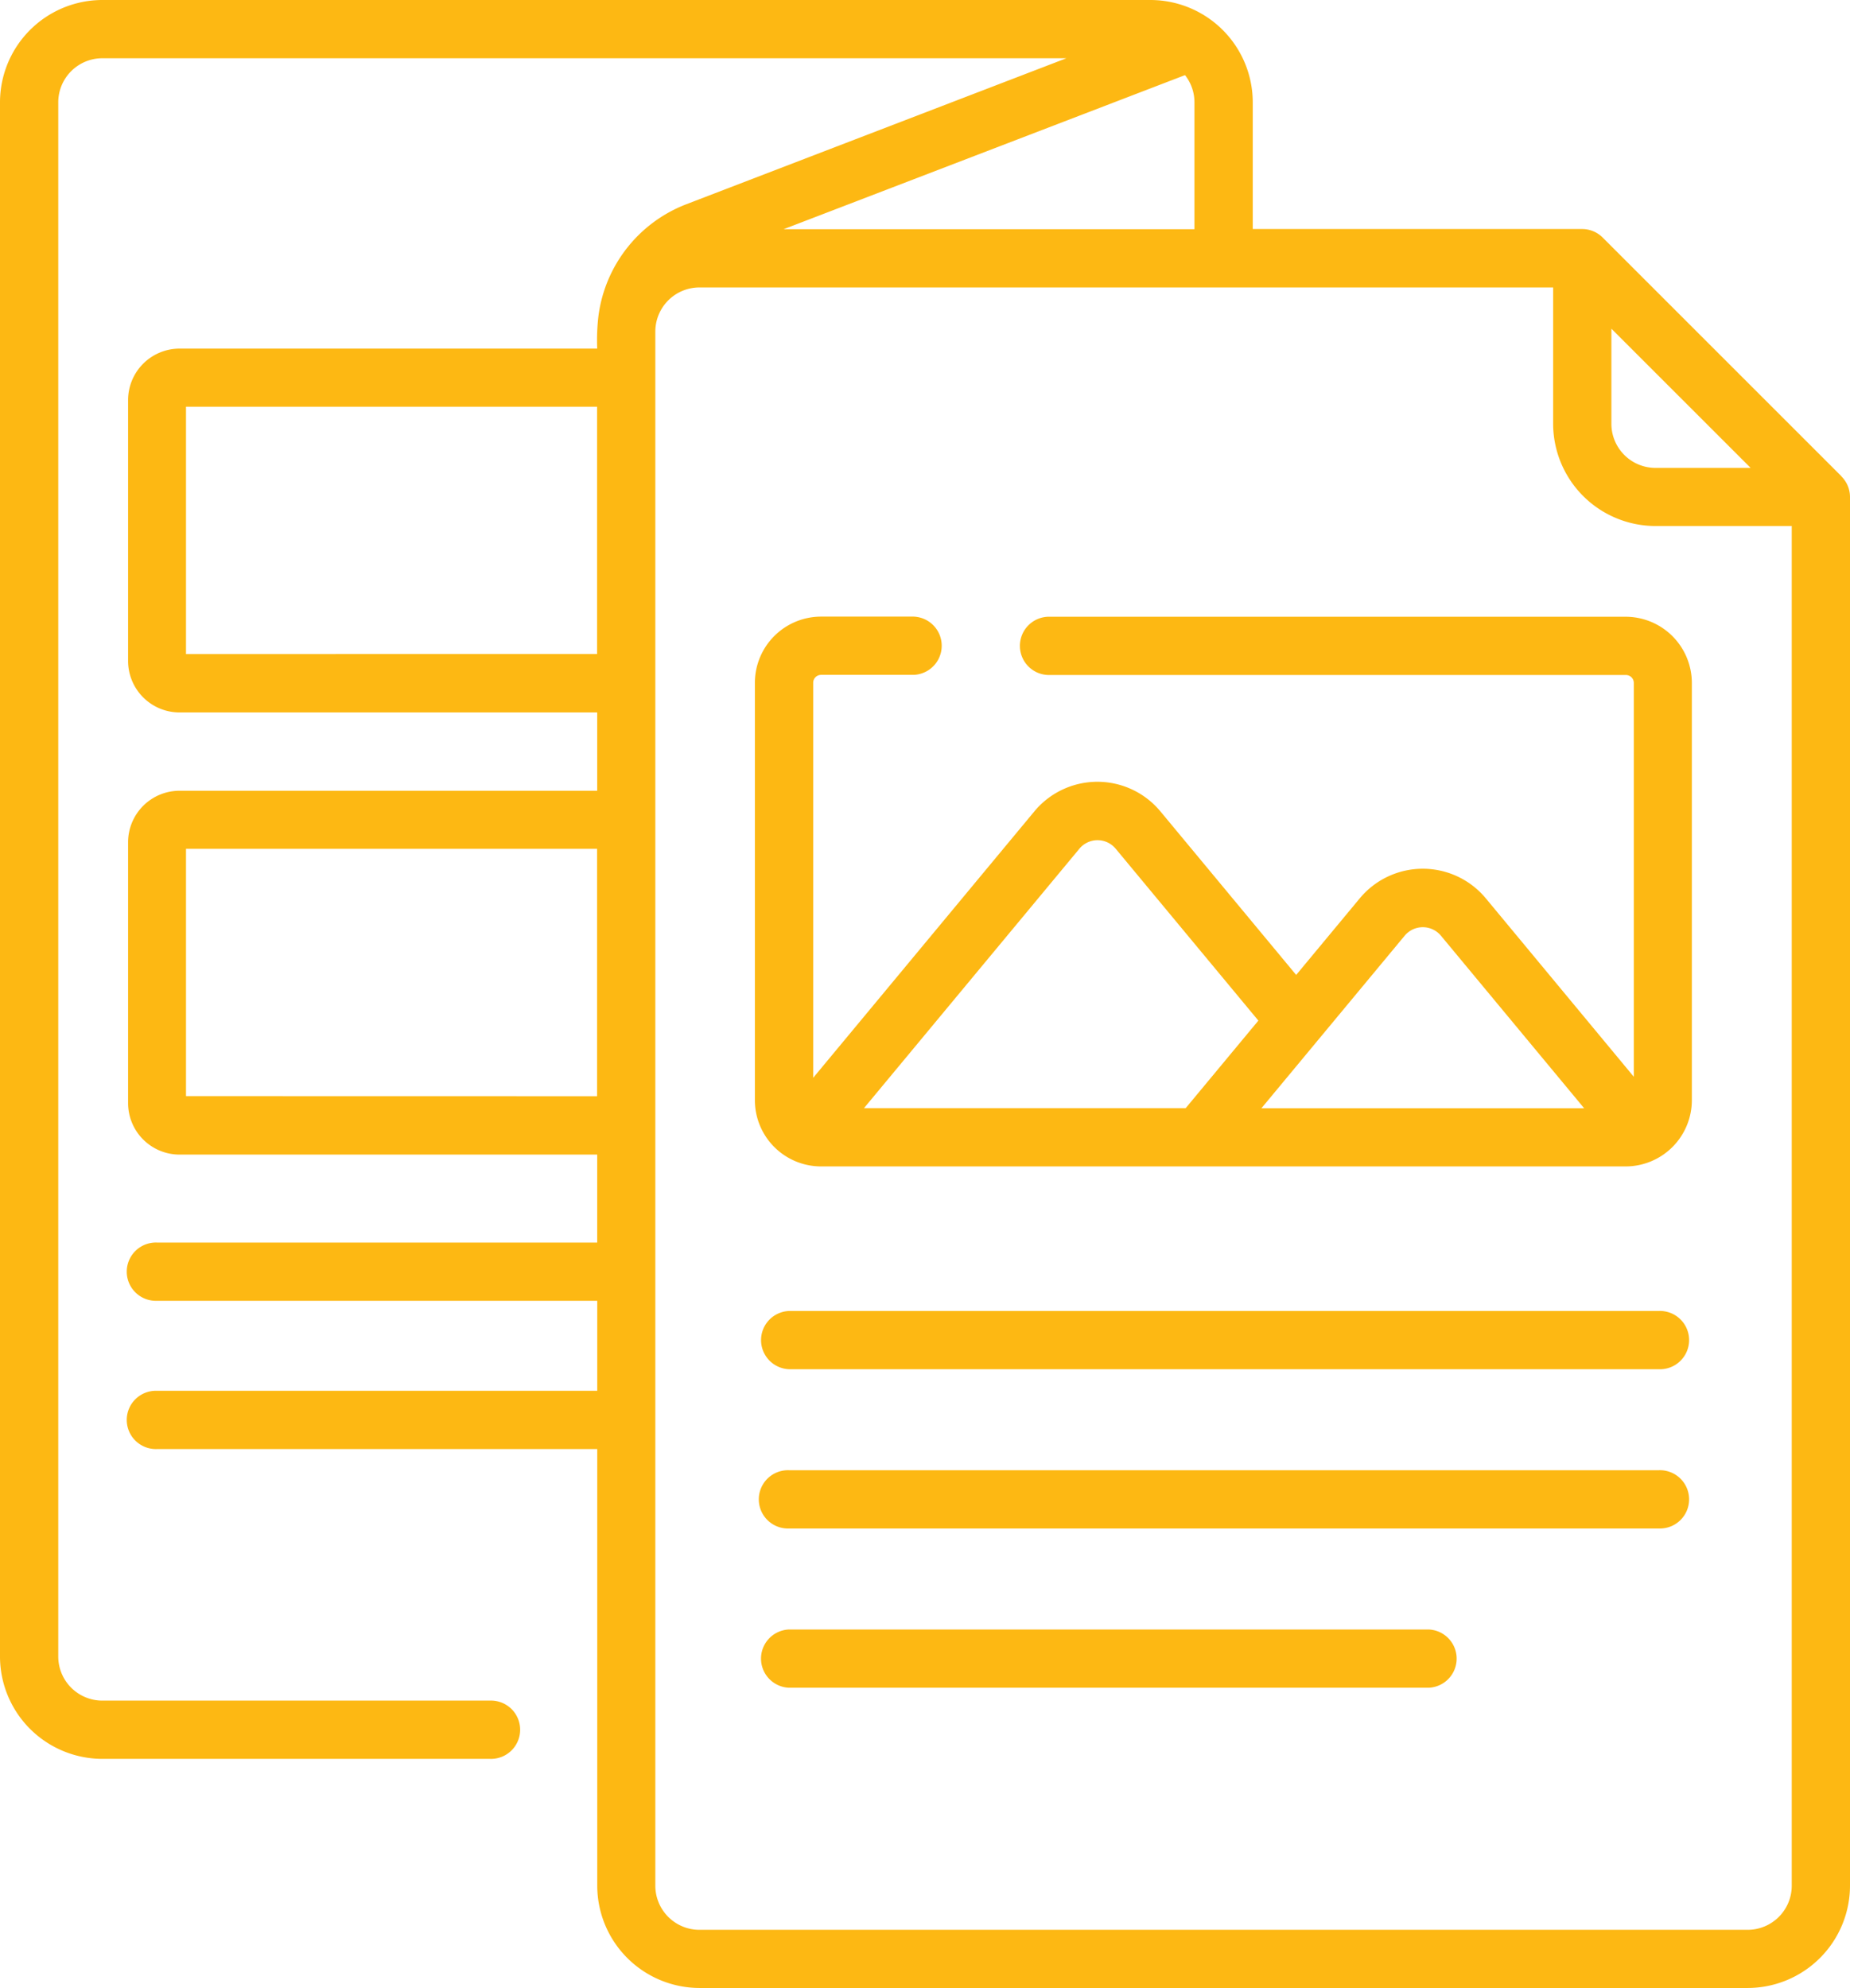
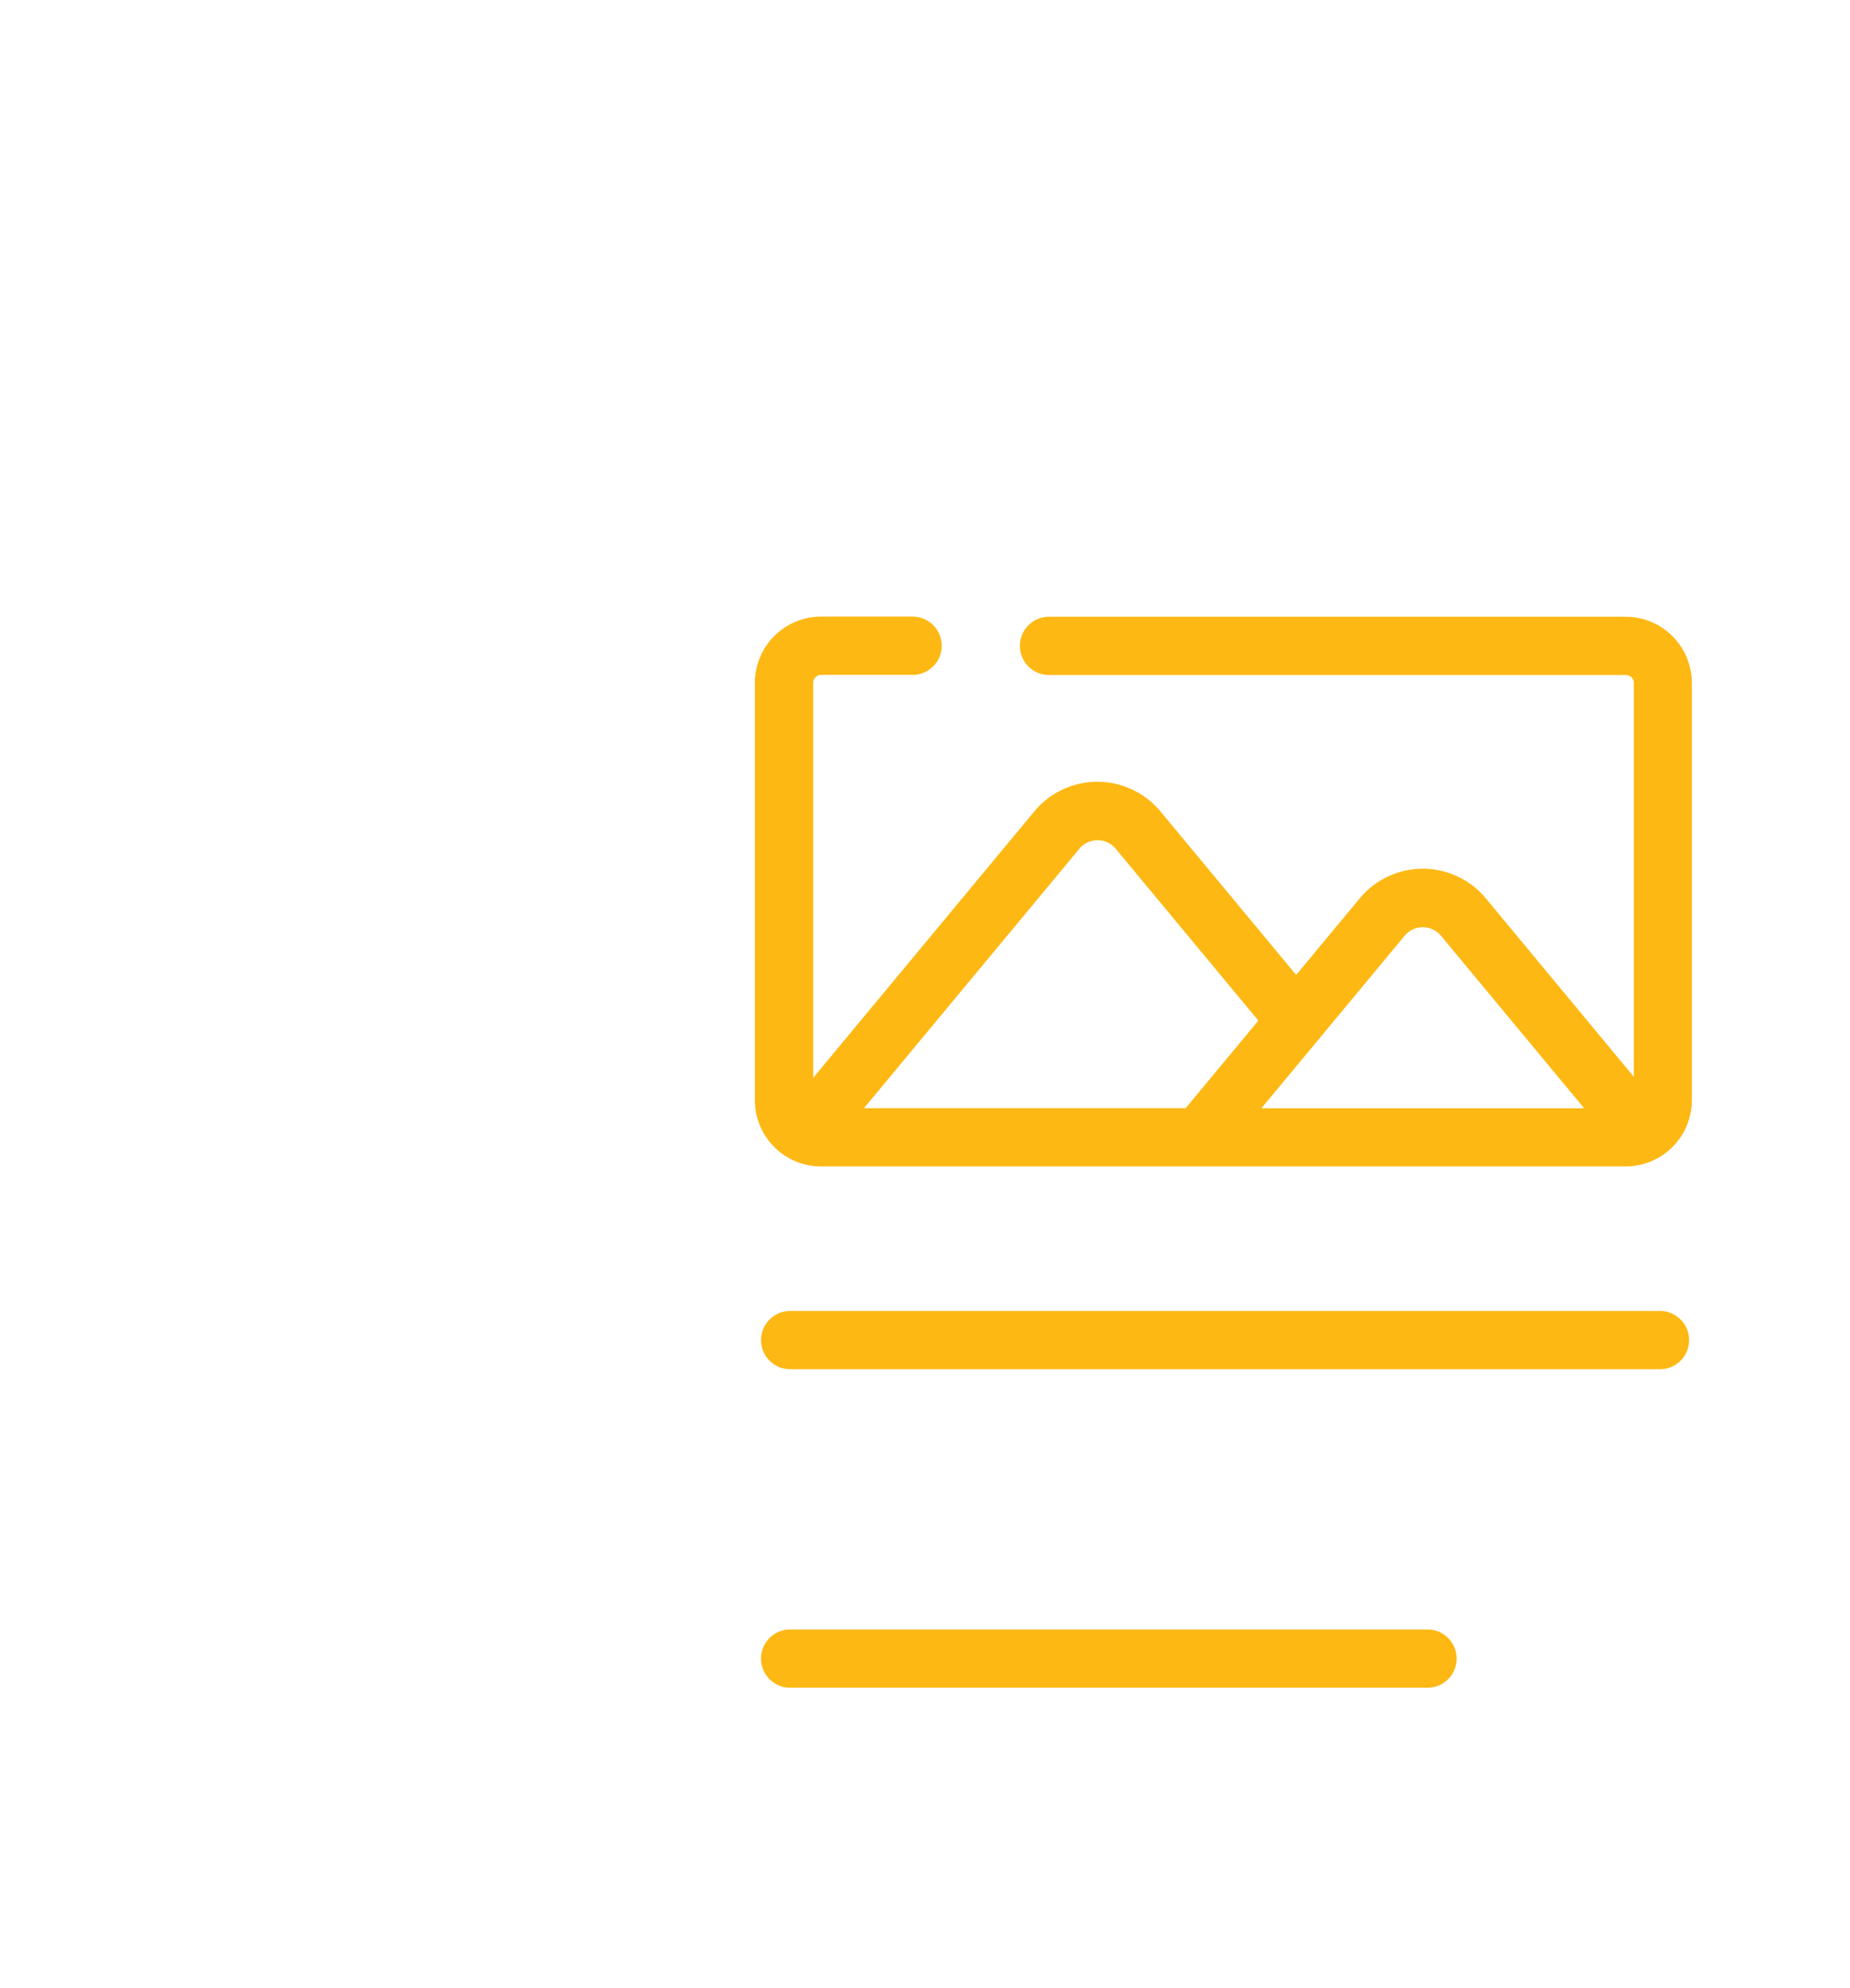
<svg xmlns="http://www.w3.org/2000/svg" width="42.52" height="45.702" viewBox="0 0 42.52 45.702">
  <defs>
    <style>.a{fill:#fdb813;}</style>
  </defs>
  <g transform="translate(-96.531 5573.815)">
    <path class="a" d="M234.166,337.623h-19.99a.67.67,0,0,0,0,1.339h19.99a.67.67,0,1,0,0-1.339Z" transform="translate(-99.509 -5881.301)" />
-     <path class="a" d="M234.166,378.638h-19.99a.67.67,0,1,0,0,1.339h19.99a.67.67,0,1,0,0-1.339Z" transform="translate(-99.509 -5918.655)" />
    <path class="a" d="M228.875,419.653h-14.7a.67.67,0,0,0,0,1.339h14.7a.67.67,0,0,0,0-1.339Z" transform="translate(-99.509 -5956.009)" />
-     <path class="a" d="M60.149,10.949,54.665,5.465a.67.67,0,0,0-.474-.2H46.618V2.352A2.355,2.355,0,0,0,44.266,0H20.177a2.355,2.355,0,0,0-2.352,2.352V38.081a2.355,2.355,0,0,0,2.352,2.352h8.907a.67.67,0,1,0,0-1.339H20.177a1.014,1.014,0,0,1-1.013-1.013V2.352a1.014,1.014,0,0,1,1.013-1.013H42.335L33.587,4.7a3.192,3.192,0,0,0-2.006,2.552,4.732,4.732,0,0,0-.03.762h-9.6a1.184,1.184,0,0,0-1.182,1.182v6a1.184,1.184,0,0,0,1.182,1.182h9.6v1.8h-9.6a1.184,1.184,0,0,0-1.182,1.182v6a1.184,1.184,0,0,0,1.182,1.182h9.6v2.022H21.434a.67.67,0,1,0,0,1.339H31.552v2.069H21.434a.67.67,0,1,0,0,1.339H31.552V43.35A2.355,2.355,0,0,0,33.9,45.7H57.993a2.355,2.355,0,0,0,2.352-2.352V11.423a.669.669,0,0,0-.2-.474ZM54.861,7.556l3.2,3.2H55.874A1.014,1.014,0,0,1,54.861,9.74ZM35.835,5.269l9.226-3.542a1.007,1.007,0,0,1,.217.625V5.269ZM22.1,15.036V9.35h9.448v5.685Zm0,10.162V19.513h9.448V25.2ZM57.993,44.363H33.9a1.014,1.014,0,0,1-1.013-1.013V7.621A1.014,1.014,0,0,1,33.9,6.608H53.522V9.74a2.355,2.355,0,0,0,2.352,2.352h3.132V43.35A1.014,1.014,0,0,1,57.993,44.363Z" transform="translate(78.706 -5573.815)" />
    <path class="a" d="M232.281,158.831H219.05a.67.67,0,1,0,0,1.339h13.232a.182.182,0,0,1,.182.182v9.054l-3.4-4.1a1.882,1.882,0,0,0-2.9,0l-1.46,1.759-3.119-3.758a1.882,1.882,0,0,0-2.9,0l-5.082,6.123v-9.081a.182.182,0,0,1,.182-.182h2.128a.67.67,0,0,0,0-1.339h-2.128a1.523,1.523,0,0,0-1.522,1.522v9.595a1.523,1.523,0,0,0,1.522,1.522h18.491a1.523,1.523,0,0,0,1.522-1.522v-9.595A1.523,1.523,0,0,0,232.281,158.831Zm-5.084,7.333a.542.542,0,0,1,.835,0l3.291,3.966h-7.418Zm-7.476-2a.542.542,0,0,1,.835,0l3.279,3.951-1.671,2.013h-7.394Z" transform="translate(-98.382 -5718.468)" />
  </g>
</svg>